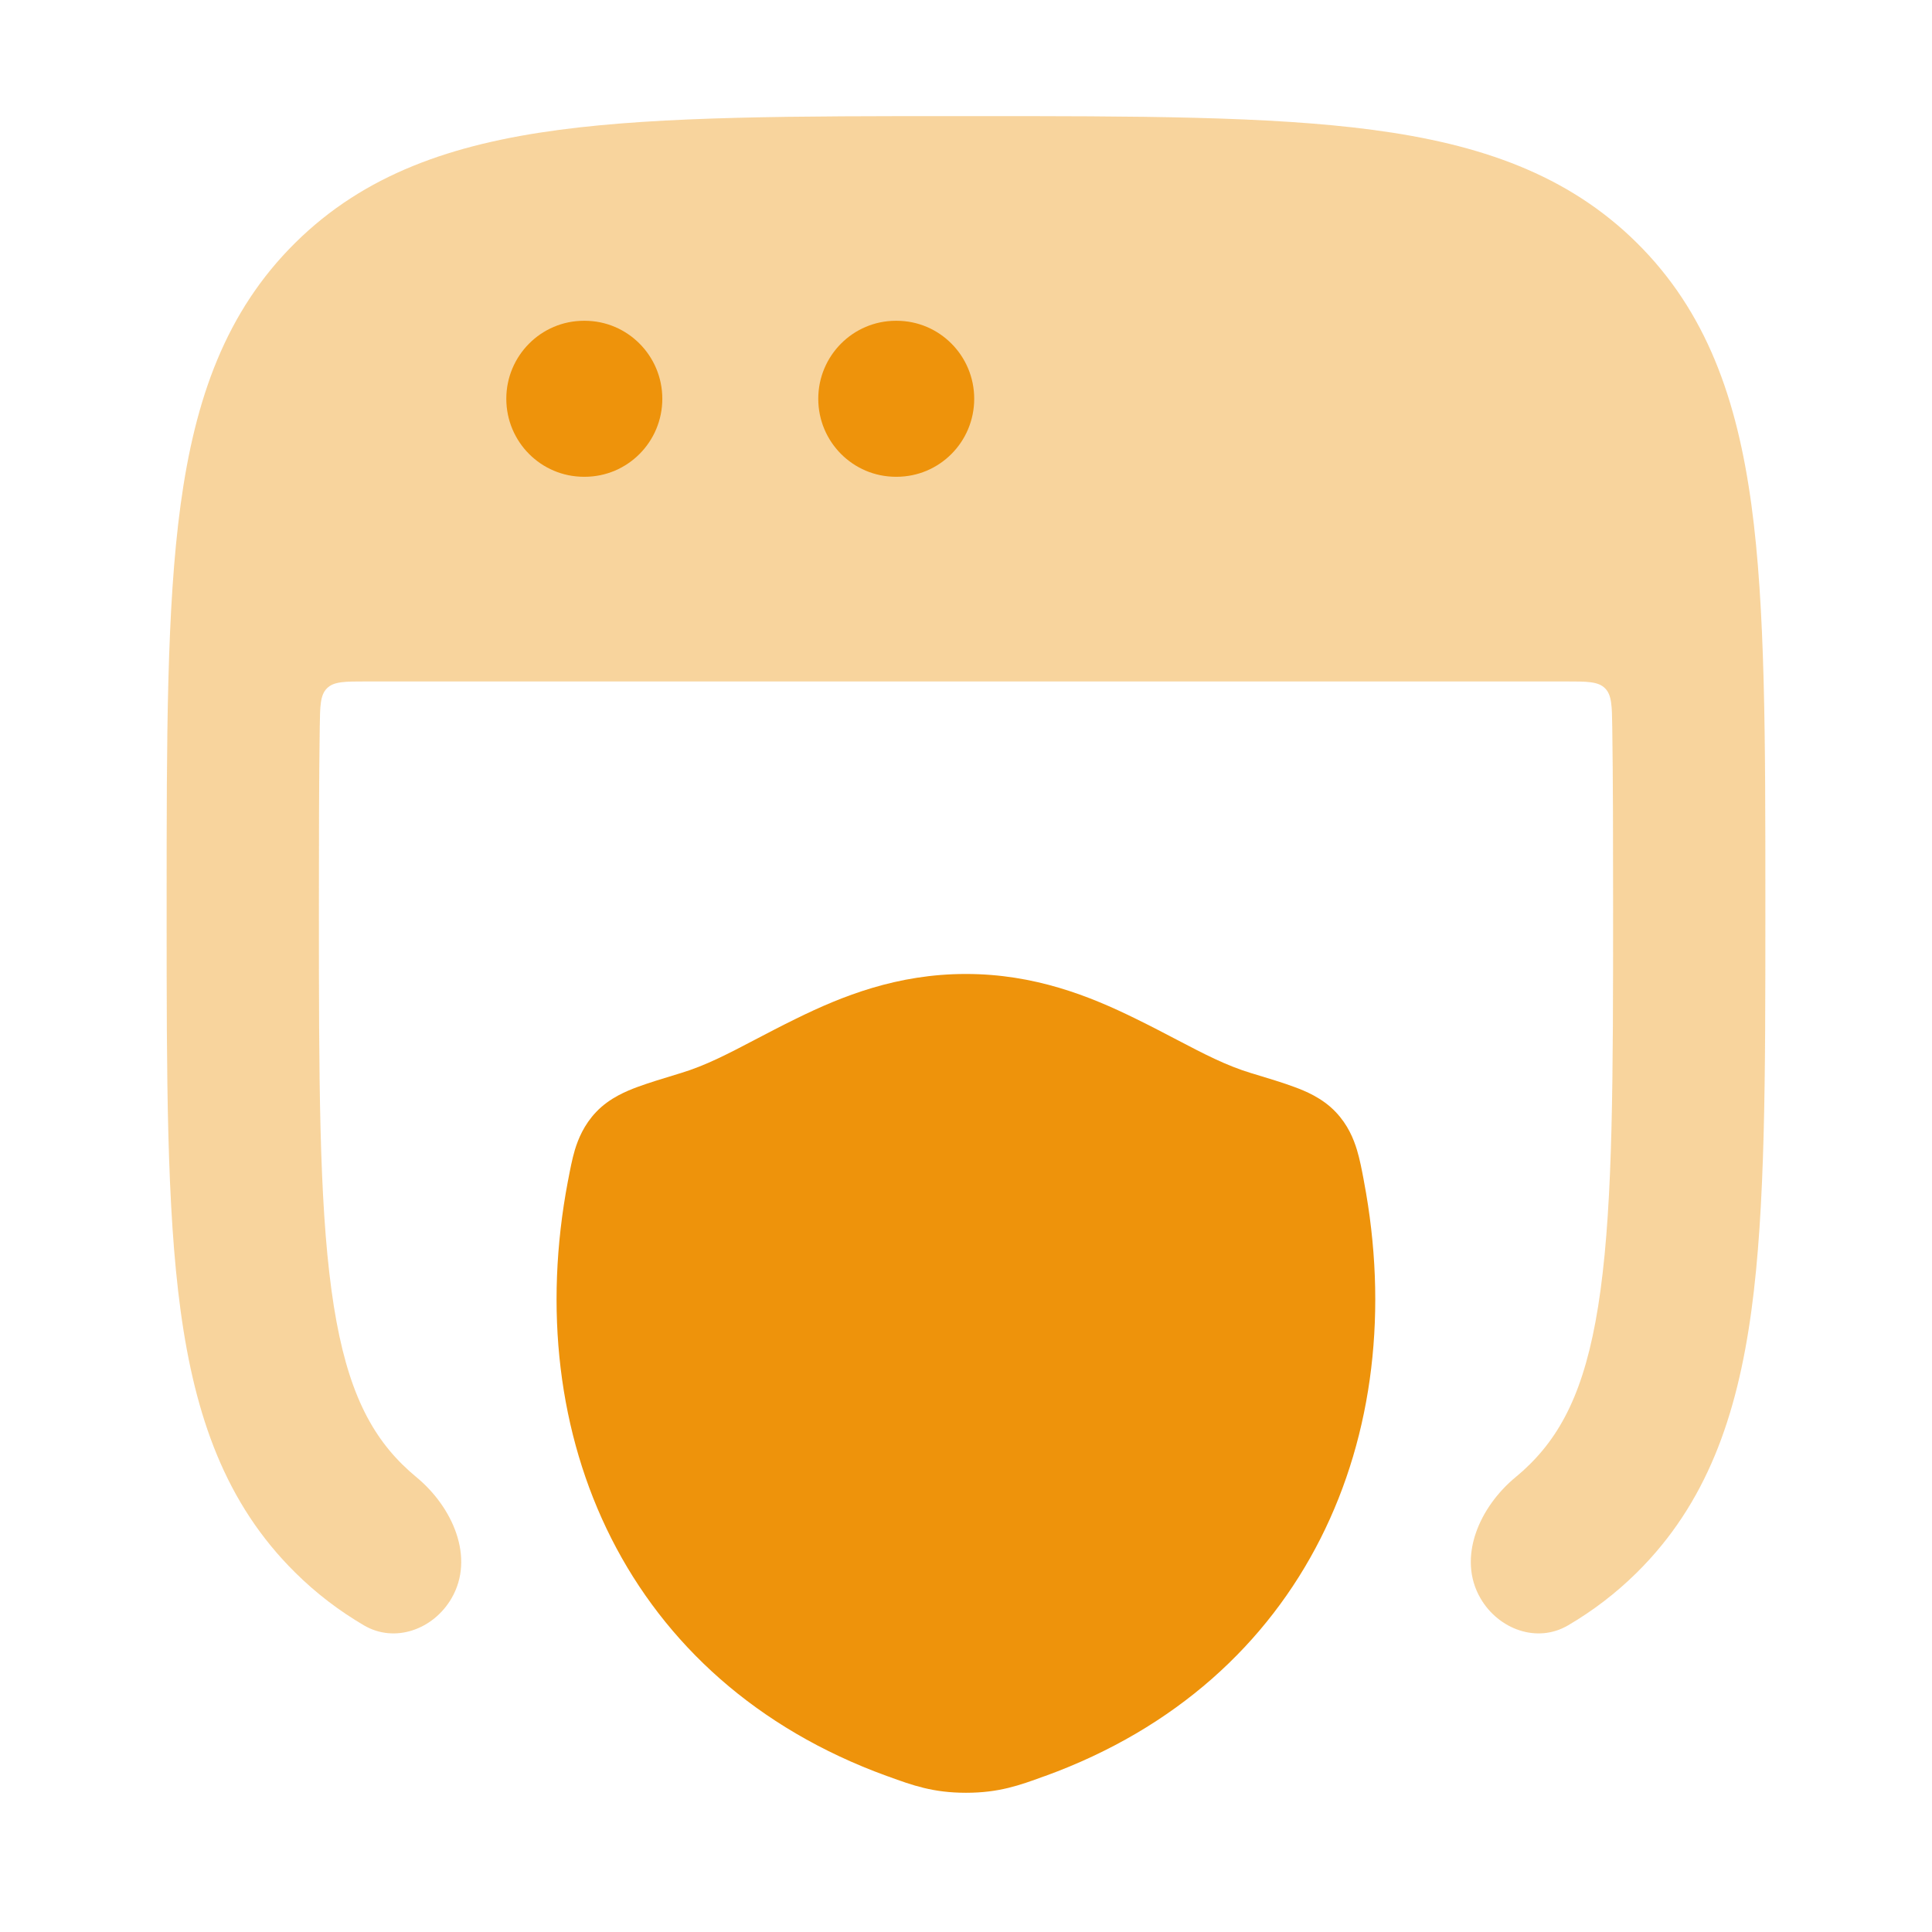
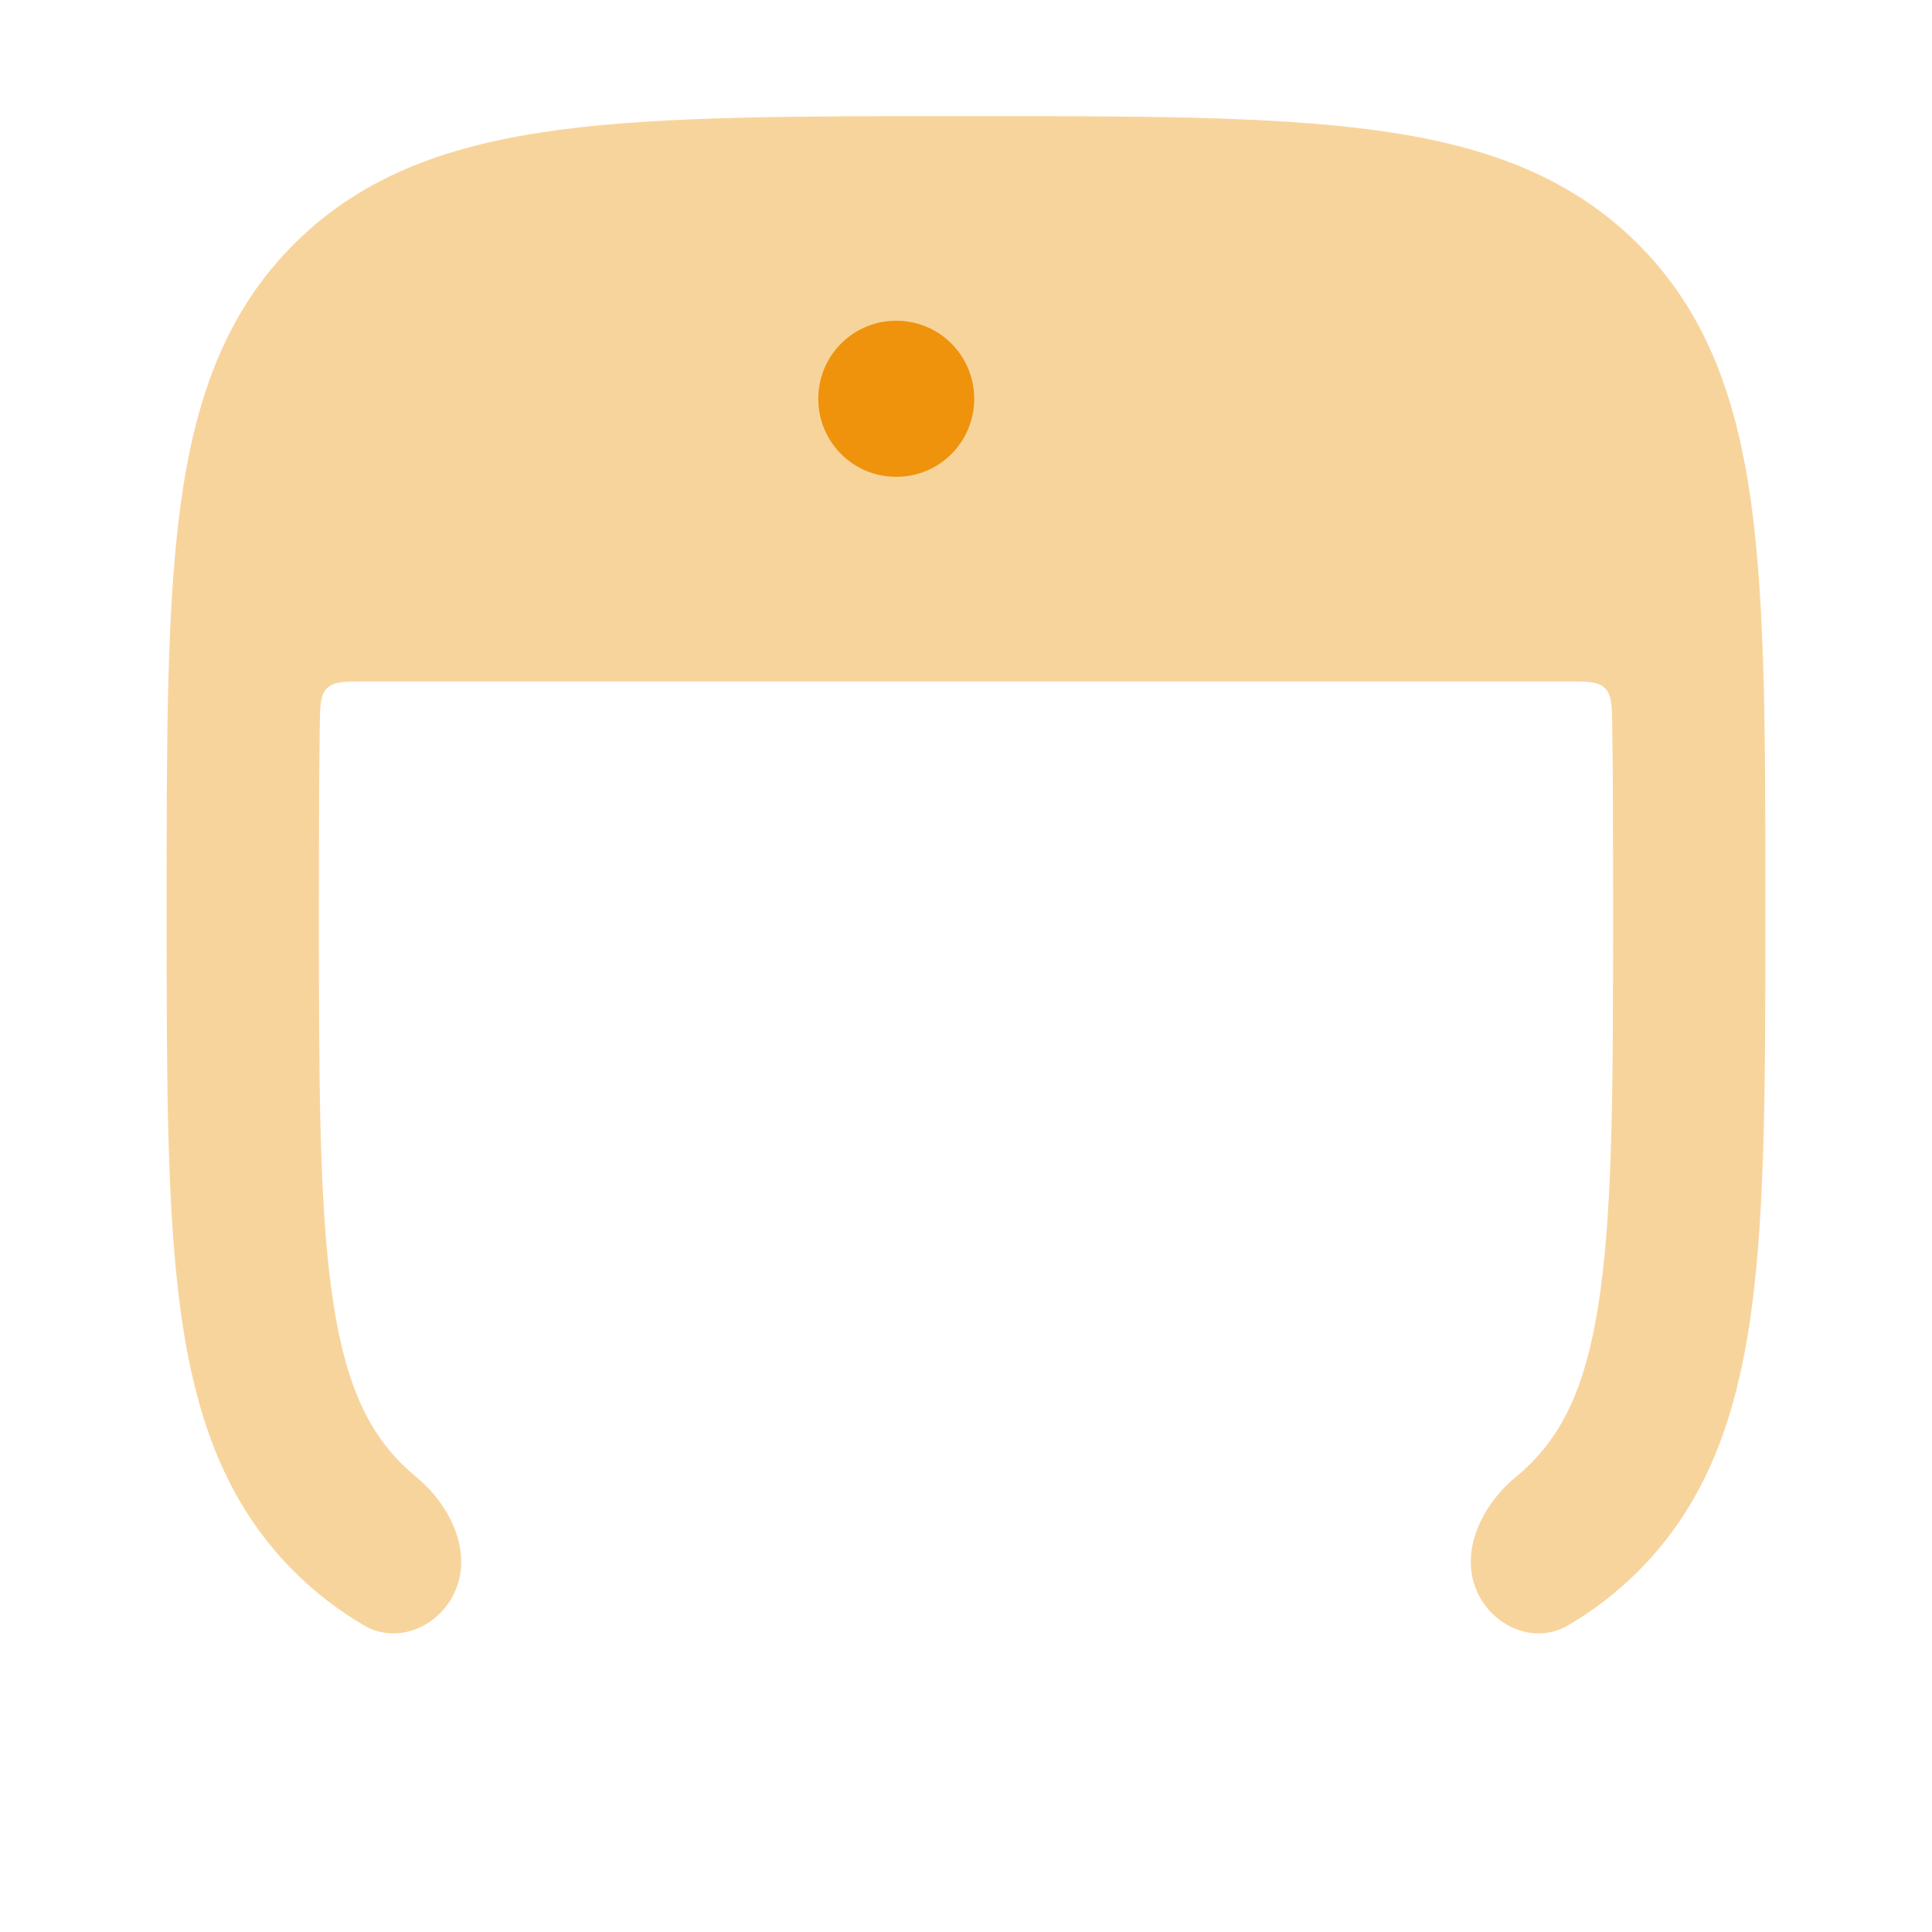
<svg xmlns="http://www.w3.org/2000/svg" width="32" height="32" viewBox="0 0 32 32" fill="none">
  <g id="web-protection">
    <path id="Vector" opacity="0.4" d="M16.093 1.923C18.838 1.923 21.024 1.923 22.738 2.151C24.507 2.386 25.961 2.884 27.112 4.023C28.264 5.164 28.77 6.607 29.009 8.363C29.24 10.061 29.24 12.227 29.24 14.94V15.129C29.24 17.843 29.24 20.008 29.009 21.706C28.77 23.462 28.264 24.906 27.112 26.046C26.761 26.393 26.381 26.681 25.972 26.921C25.459 27.222 24.822 26.988 24.522 26.474C24.129 25.797 24.506 24.954 25.112 24.459C25.191 24.394 25.266 24.326 25.337 24.255C25.939 23.66 26.31 22.839 26.51 21.367C26.715 19.858 26.718 17.864 26.718 15.035C26.718 13.913 26.717 12.923 26.704 12.042C26.699 11.688 26.696 11.51 26.583 11.399C26.47 11.287 26.291 11.287 25.934 11.287H6.066C5.709 11.287 5.53 11.287 5.417 11.399C5.304 11.51 5.301 11.688 5.296 12.042C5.283 12.923 5.282 13.913 5.282 15.035C5.282 17.864 5.285 19.858 5.49 21.367C5.69 22.839 6.061 23.66 6.663 24.255C6.735 24.326 6.81 24.394 6.888 24.459C7.494 24.954 7.872 25.797 7.478 26.474C7.179 26.988 6.541 27.222 6.028 26.921C5.619 26.681 5.239 26.393 4.889 26.046C3.736 24.906 3.23 23.462 2.991 21.706C2.76 20.008 2.76 17.843 2.76 15.129V14.94C2.76 12.227 2.76 10.061 2.991 8.363C3.23 6.607 3.736 5.164 4.889 4.023C6.039 2.884 7.493 2.386 9.262 2.151C10.976 1.923 13.163 1.923 15.907 1.923H16.093Z" fill="#EE930B" />
-     <path id="Vector_2" fill-rule="evenodd" clip-rule="evenodd" d="M8.386 6.605C8.386 5.892 8.962 5.313 9.672 5.313H9.684C10.394 5.313 10.97 5.892 10.97 6.605C10.97 7.319 10.394 7.897 9.684 7.897H9.672C8.962 7.897 8.386 7.319 8.386 6.605Z" fill="#EE930B" />
    <path id="Vector_3" fill-rule="evenodd" clip-rule="evenodd" d="M13.553 6.605C13.553 5.892 14.129 5.313 14.839 5.313H14.85C15.561 5.313 16.136 5.892 16.136 6.605C16.136 7.319 15.561 7.897 14.85 7.897H14.839C14.129 7.897 13.553 7.319 13.553 6.605Z" fill="#EE930B" />
-     <path id="Vector_4" d="M13.187 16.872C13.944 16.499 14.86 16.132 15.998 16.132C17.136 16.132 18.052 16.499 18.809 16.872C19.061 16.995 19.281 17.111 19.484 17.217C19.941 17.456 20.306 17.648 20.725 17.775L20.753 17.783C21.016 17.863 21.256 17.935 21.442 18.005C21.605 18.065 21.898 18.18 22.124 18.419C22.325 18.63 22.42 18.863 22.476 19.048C22.523 19.203 22.557 19.383 22.586 19.536L22.591 19.565C23.392 23.784 21.63 27.845 17.317 29.414L17.284 29.425C16.888 29.57 16.546 29.694 16 29.694C15.454 29.694 15.112 29.57 14.715 29.425L14.683 29.414C10.37 27.845 8.605 23.784 9.406 19.565L9.412 19.536C9.441 19.383 9.475 19.203 9.521 19.048C9.577 18.863 9.673 18.63 9.873 18.419C10.099 18.18 10.392 18.066 10.555 18.005C10.742 17.936 10.981 17.863 11.245 17.783L11.272 17.775C11.691 17.648 12.056 17.456 12.512 17.217C12.715 17.111 12.935 16.995 13.187 16.872Z" fill="#EE930B" />
  </g>
</svg>